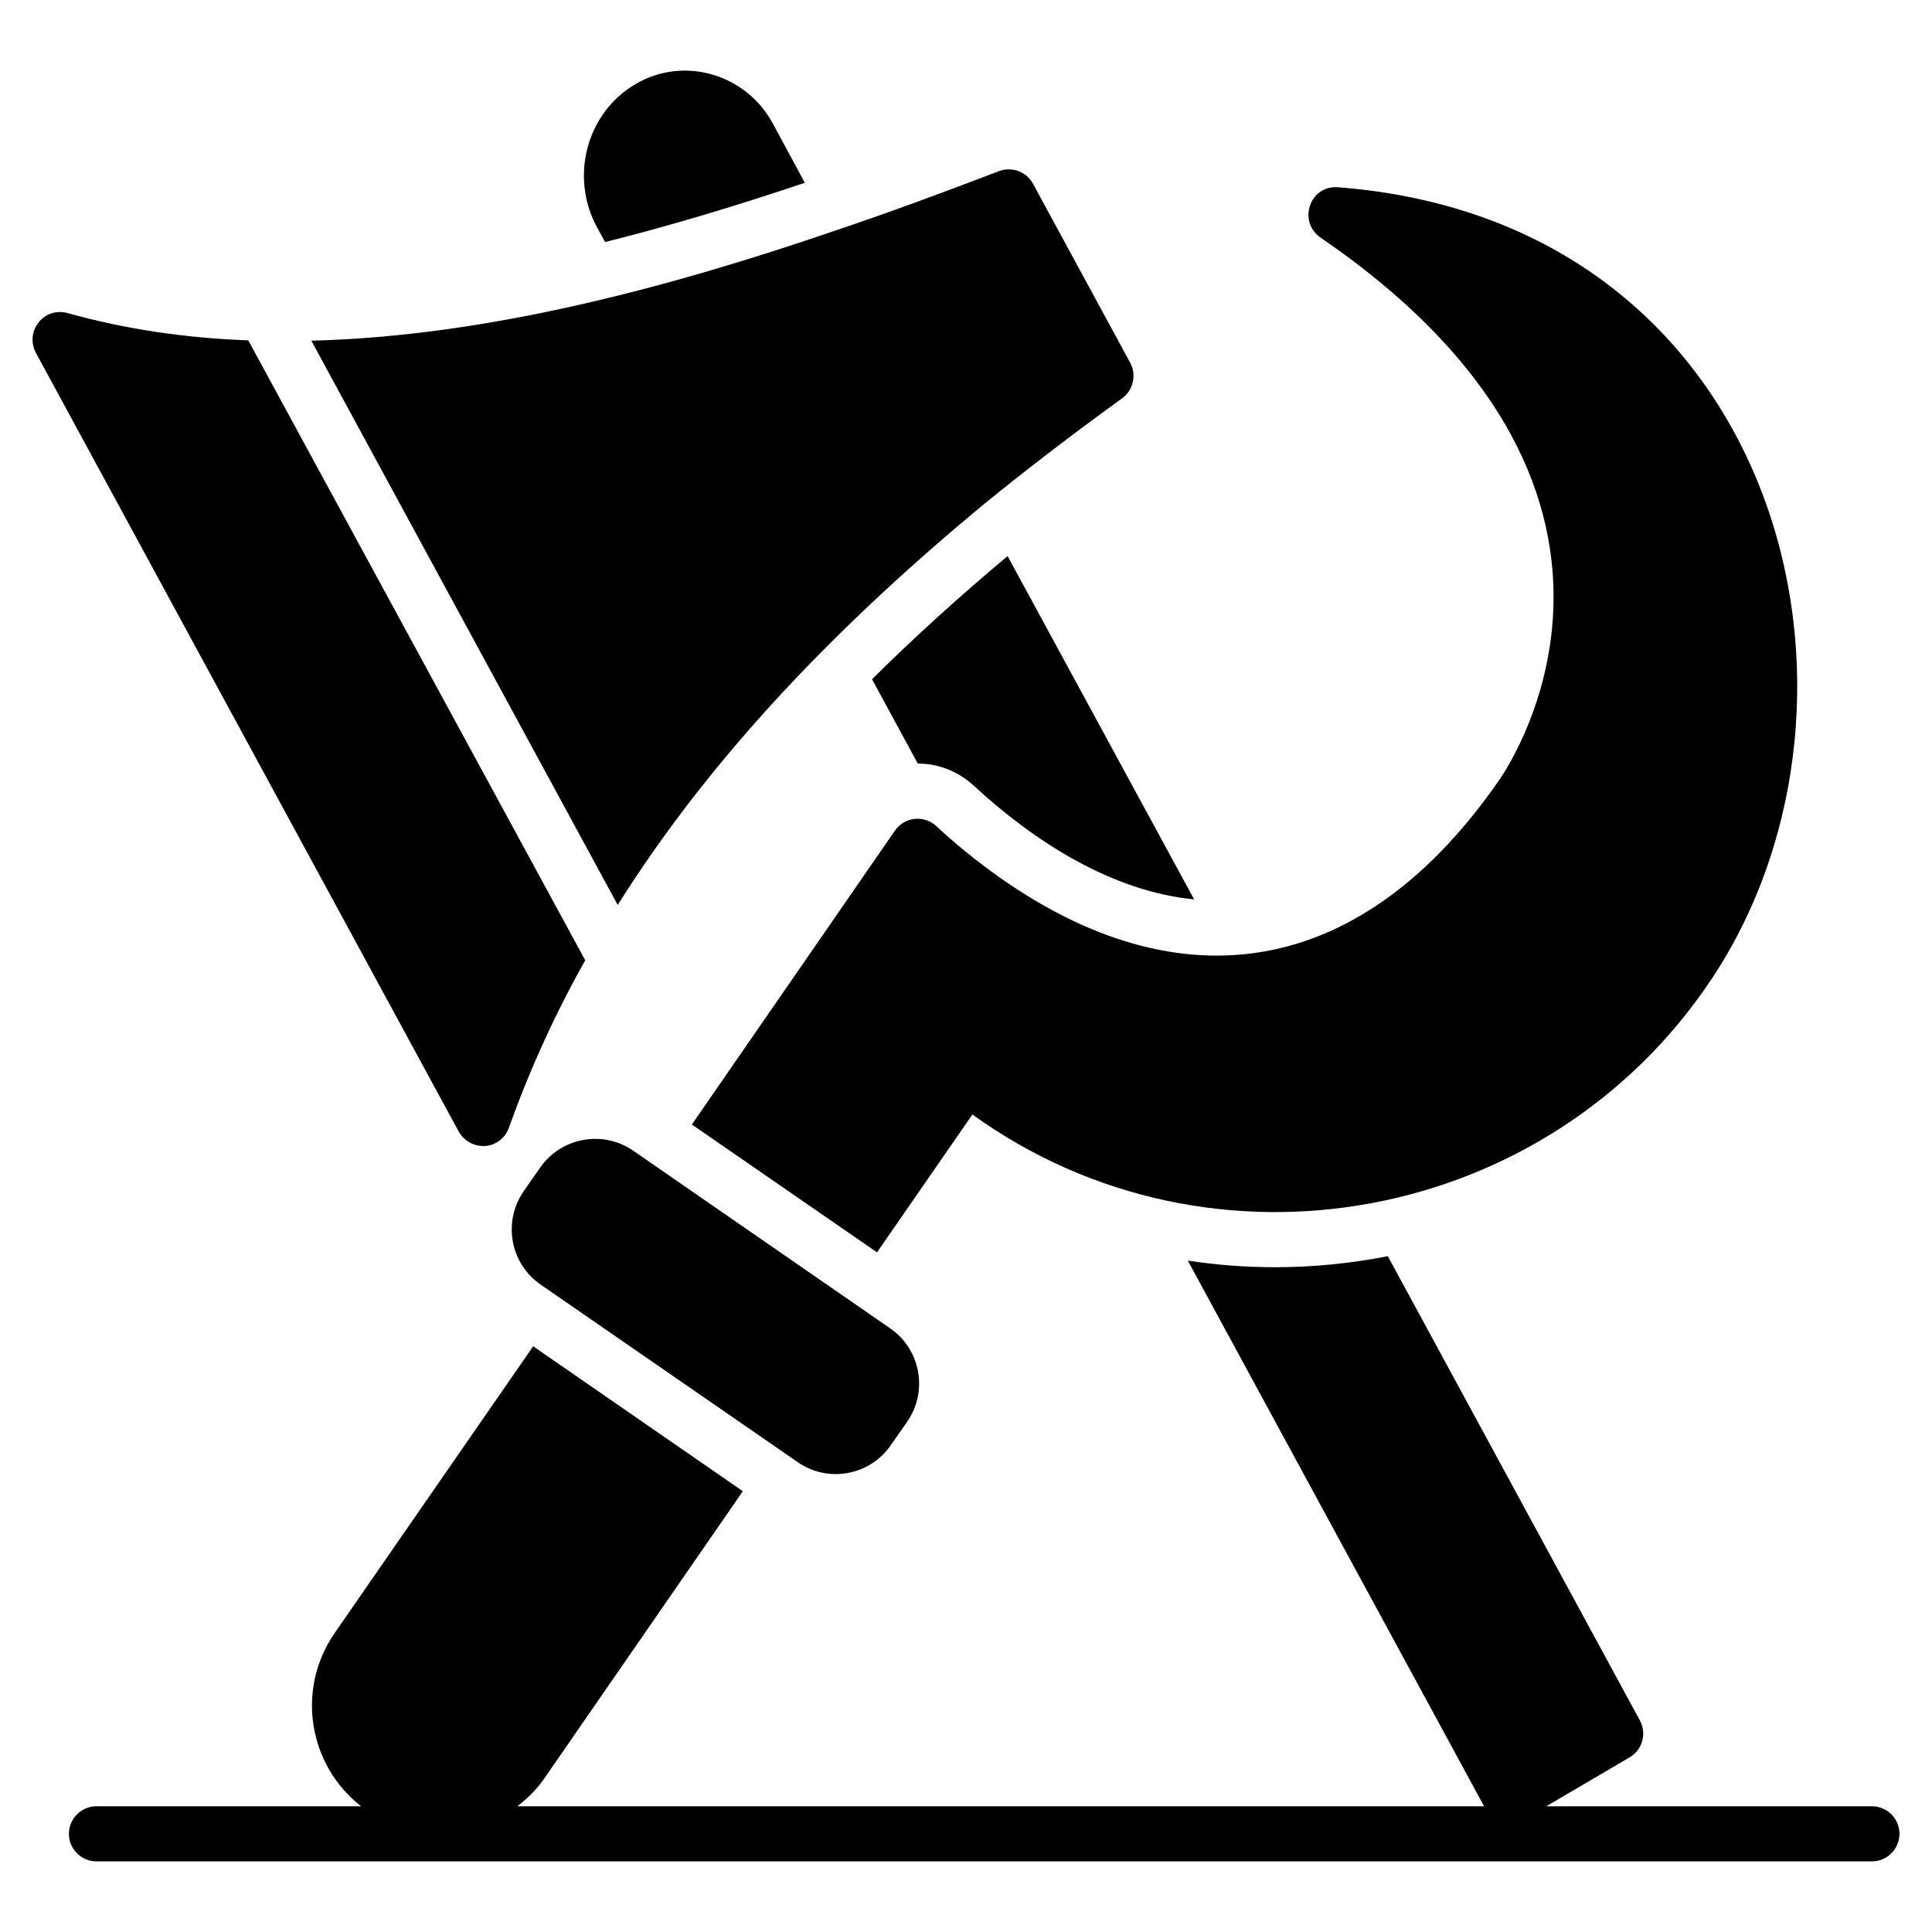
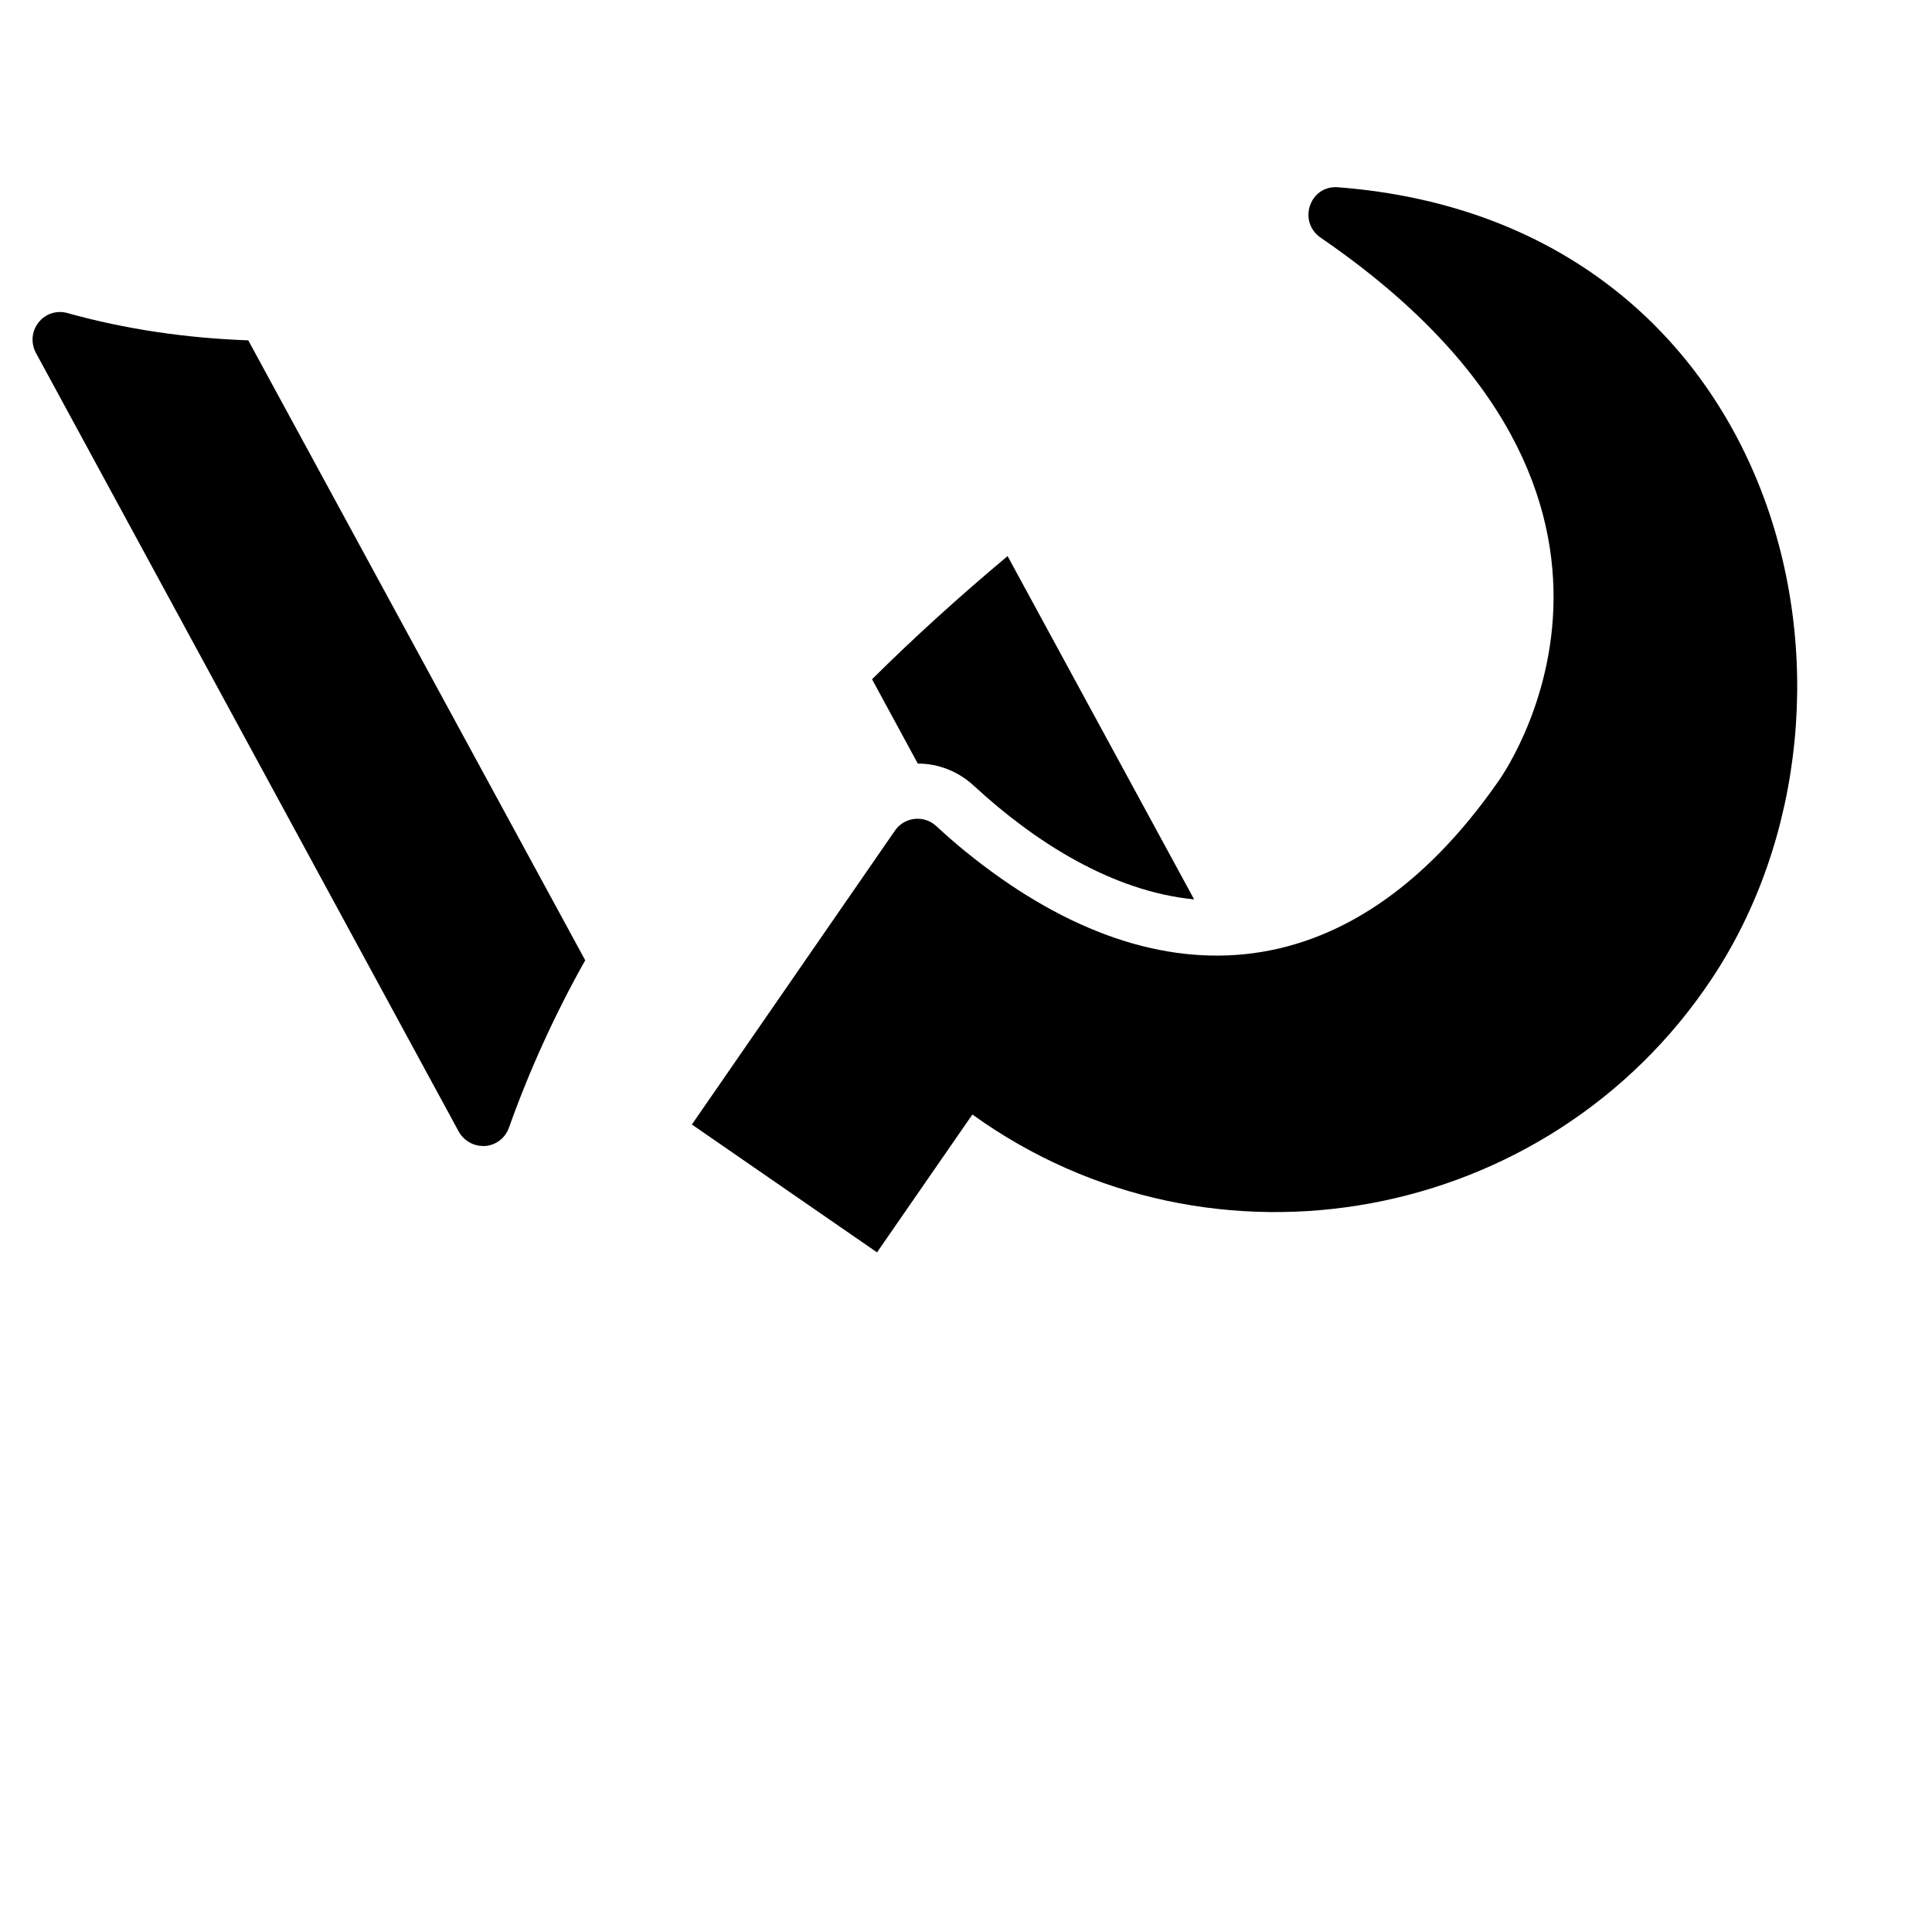
<svg xmlns="http://www.w3.org/2000/svg" fill="#000000" width="800px" height="800px" version="1.1" viewBox="144 144 512 512">
  <g>
-     <path d="m640.07 622.68h-86.285l22.082-12.965c3.394-1.992 4.598-6.32 2.719-9.781l-66.801-123.03c-9.711 1.898-19.715 2.922-29.863 2.922-7.812 0-15.551-0.586-23.145-1.754l78.523 144.61h-256.2c2.648-2.066 5.113-4.422 7.117-7.34l52.645-76.156-55.566-38.406-52.719 76.156c-10.137 14.852-6.859 34.836 7.117 45.746h-70.129c-4.035 0-7.301 3.266-7.301 7.301s3.266 7.301 7.301 7.301h470.51c4.035 0 7.301-3.266 7.301-7.301-0.004-4.035-3.269-7.301-7.305-7.301z" />
    <path d="m375.1 324.01 12.121 22.344c5.551 0 10.805 2.117 14.895 5.914 16.09 14.852 36.629 27.969 58.34 30.082l-49.434-90.977c-12.996 10.879-24.969 21.758-35.922 32.637z" />
-     <path d="m304.35 208.14c16.43-4.09 34.027-9.348 52.938-15.699l-8.398-15.551c-7.082-13.289-23.656-18.18-36.508-10.586-12.926 7.594-17.449 24.535-10.148 37.969z" />
    <path d="m272 447.7h0.586c2.848-0.219 5.328-2.117 6.277-4.82 5.551-15.551 12.34-30.375 20.227-44.395l-89.297-164.29c-16.355-0.586-32.492-2.922-47.898-7.227-2.848-0.805-5.84 0.145-7.668 2.481-1.824 2.262-2.117 5.402-0.73 8.031l112.08 206.42c1.312 2.336 3.797 3.797 6.426 3.797z" />
-     <path d="m404.96 277.43c11.172-9.055 23-18.18 36.434-27.891 2.922-2.117 3.871-6.207 2.117-9.418l-25.773-47.461c-1.754-3.211-5.621-4.602-9.055-3.285-15.625 5.988-29.789 11.172-43.227 15.699-43.297 14.82-91.926 28.039-138.95 29.207l81.195 149.54c25.484-40.523 59.508-75.133 97.258-106.39z" />
    <path d="m399.93 369.72c-3.055-2.492-5.668-4.809-7.769-6.769-3.273-3.047-8.453-2.5-10.996 1.176l-53.812 77.879 49.066 33.879 25.262-36.508c0.012-0.004 0.02-0.004 0.035-0.004 63.531 45.734 152.73 28.922 195.87-35.918 49.637-74.562 18.375-200.81-99.016-209.83-7.5-0.574-10.754 9.133-4.551 13.383 101.73 69.719 46.977 144.16 46.977 144.16-39.82 57.105-91.844 58.555-141.06 18.547z" />
-     <path d="m311.8 448.94c-8.031-5.551-19.129-3.504-24.68 4.527l-4.379 6.281c-5.551 8.105-3.504 19.129 4.527 24.68l68.195 47.094c8.031 5.551 19.059 3.504 24.605-4.527l4.383-6.277c5.551-8.105 3.504-19.129-4.527-24.68z" />
  </g>
</svg>